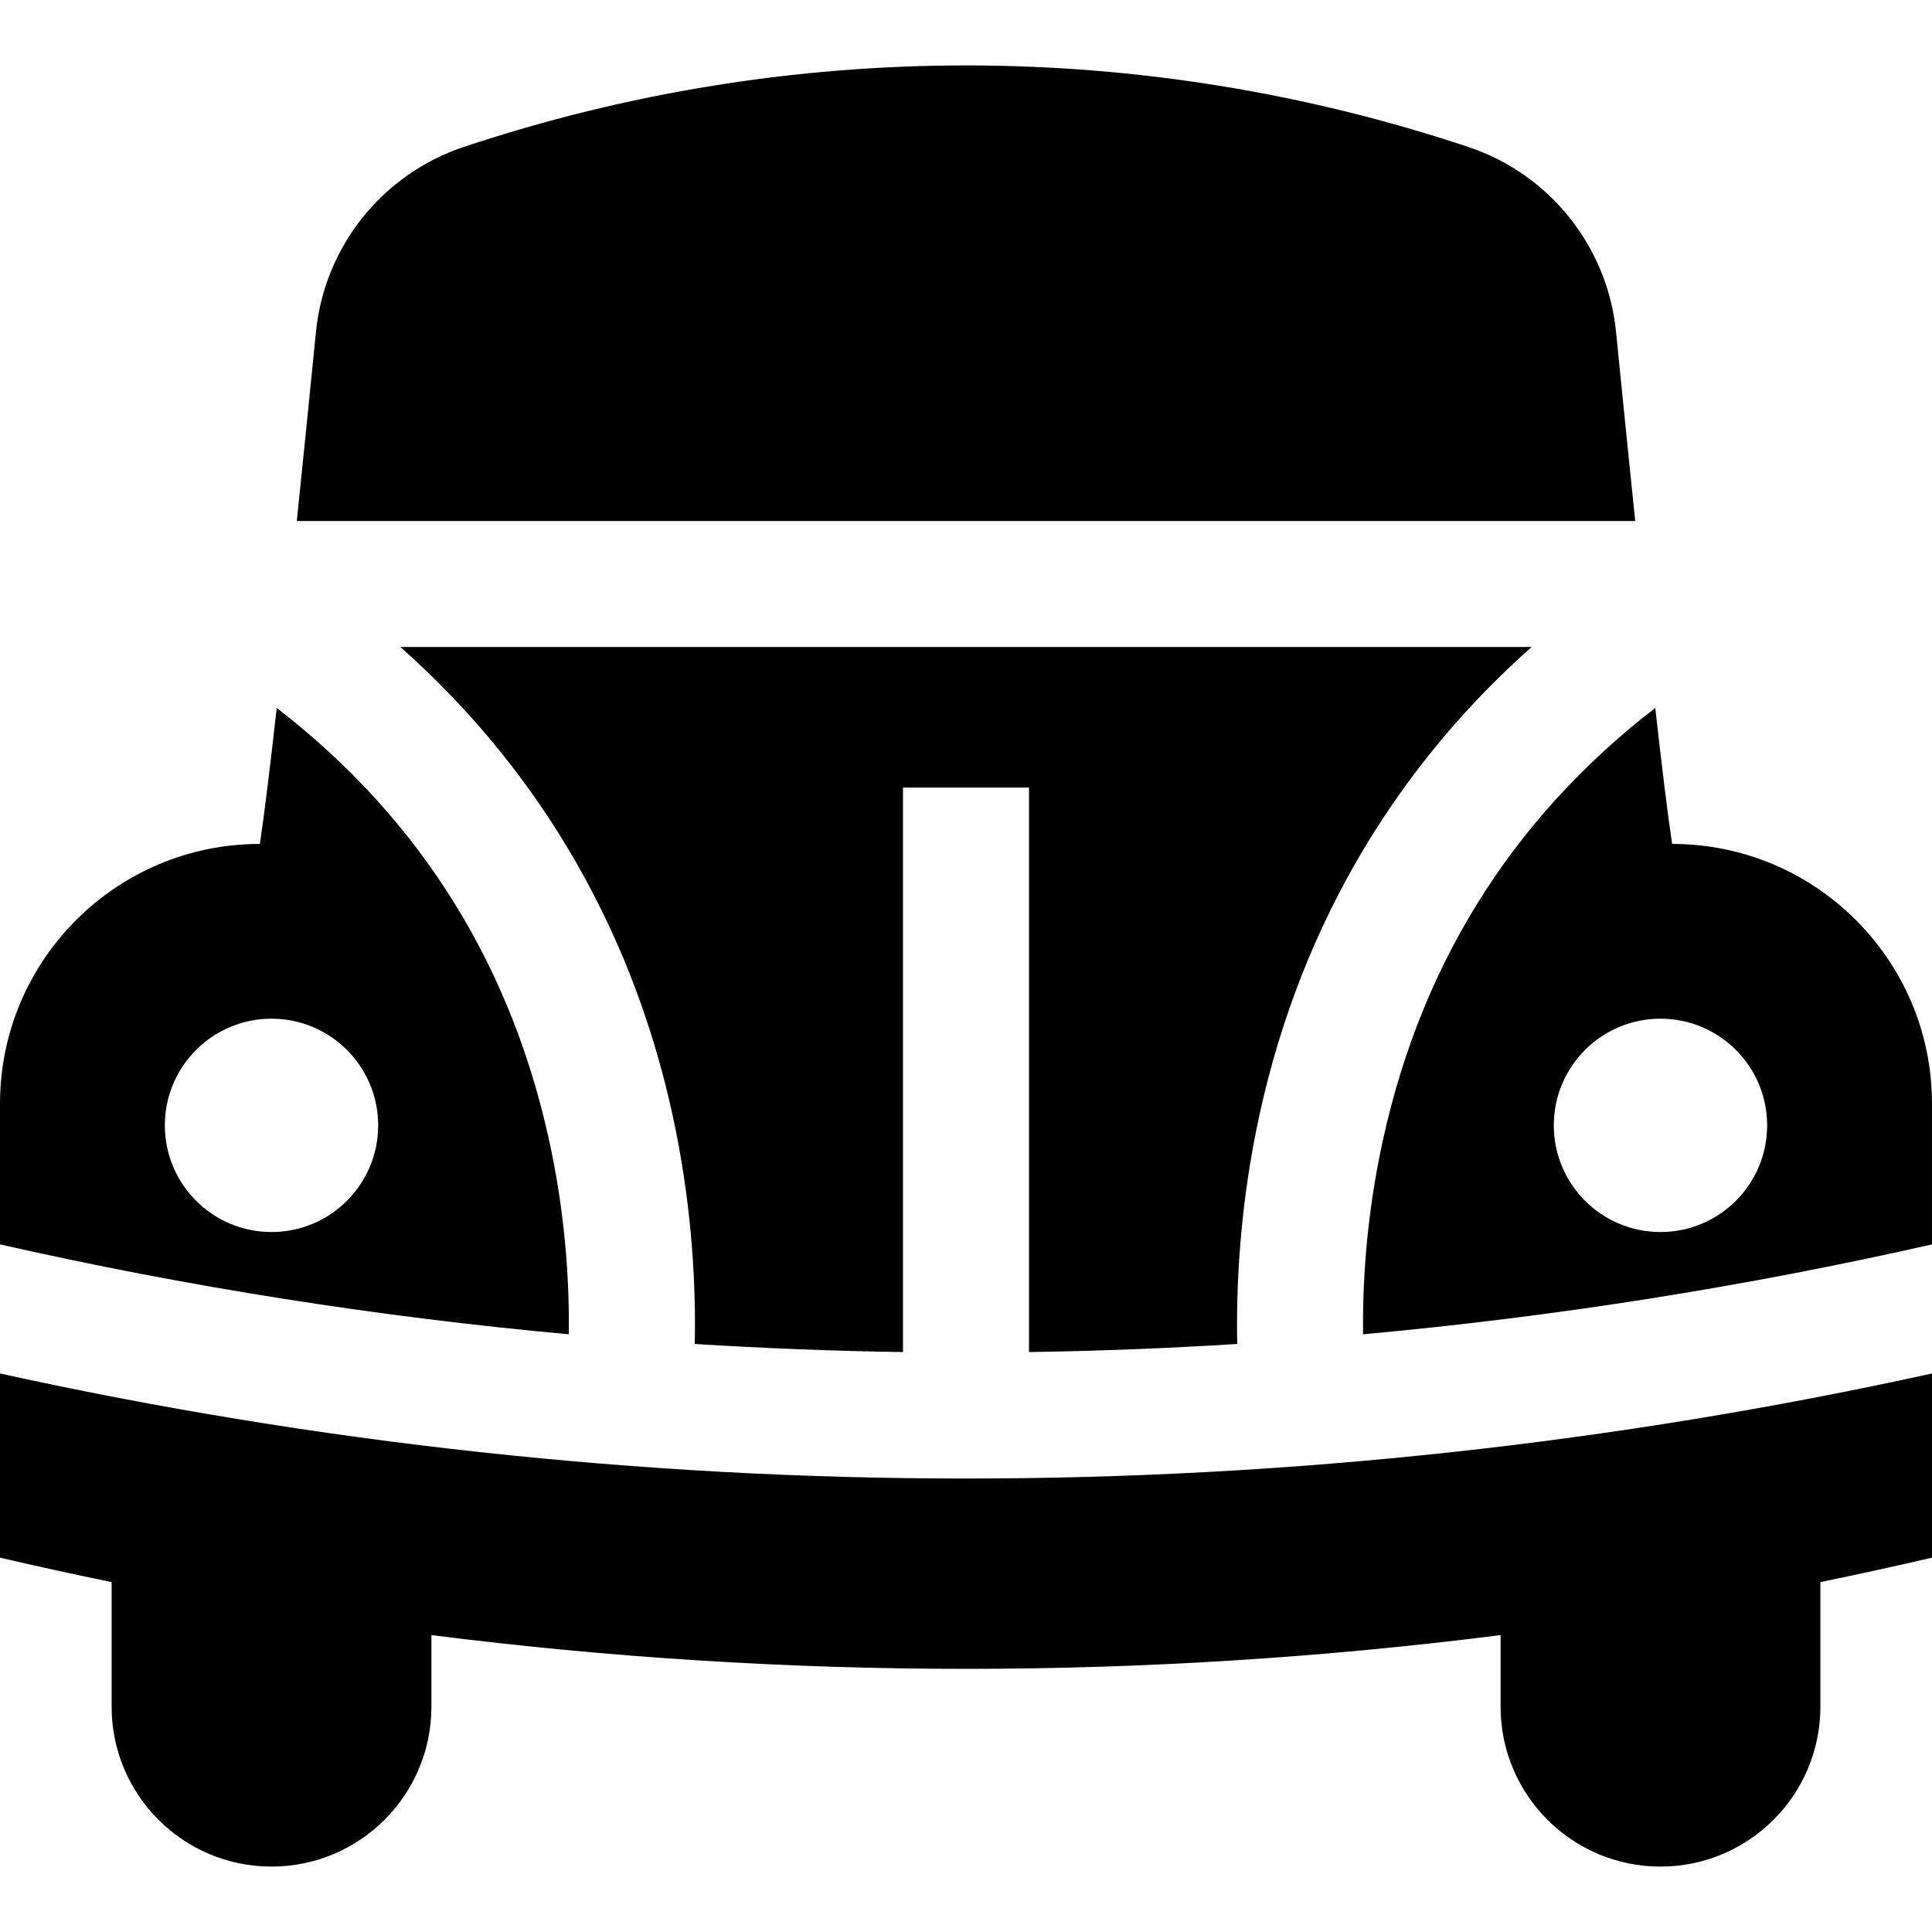
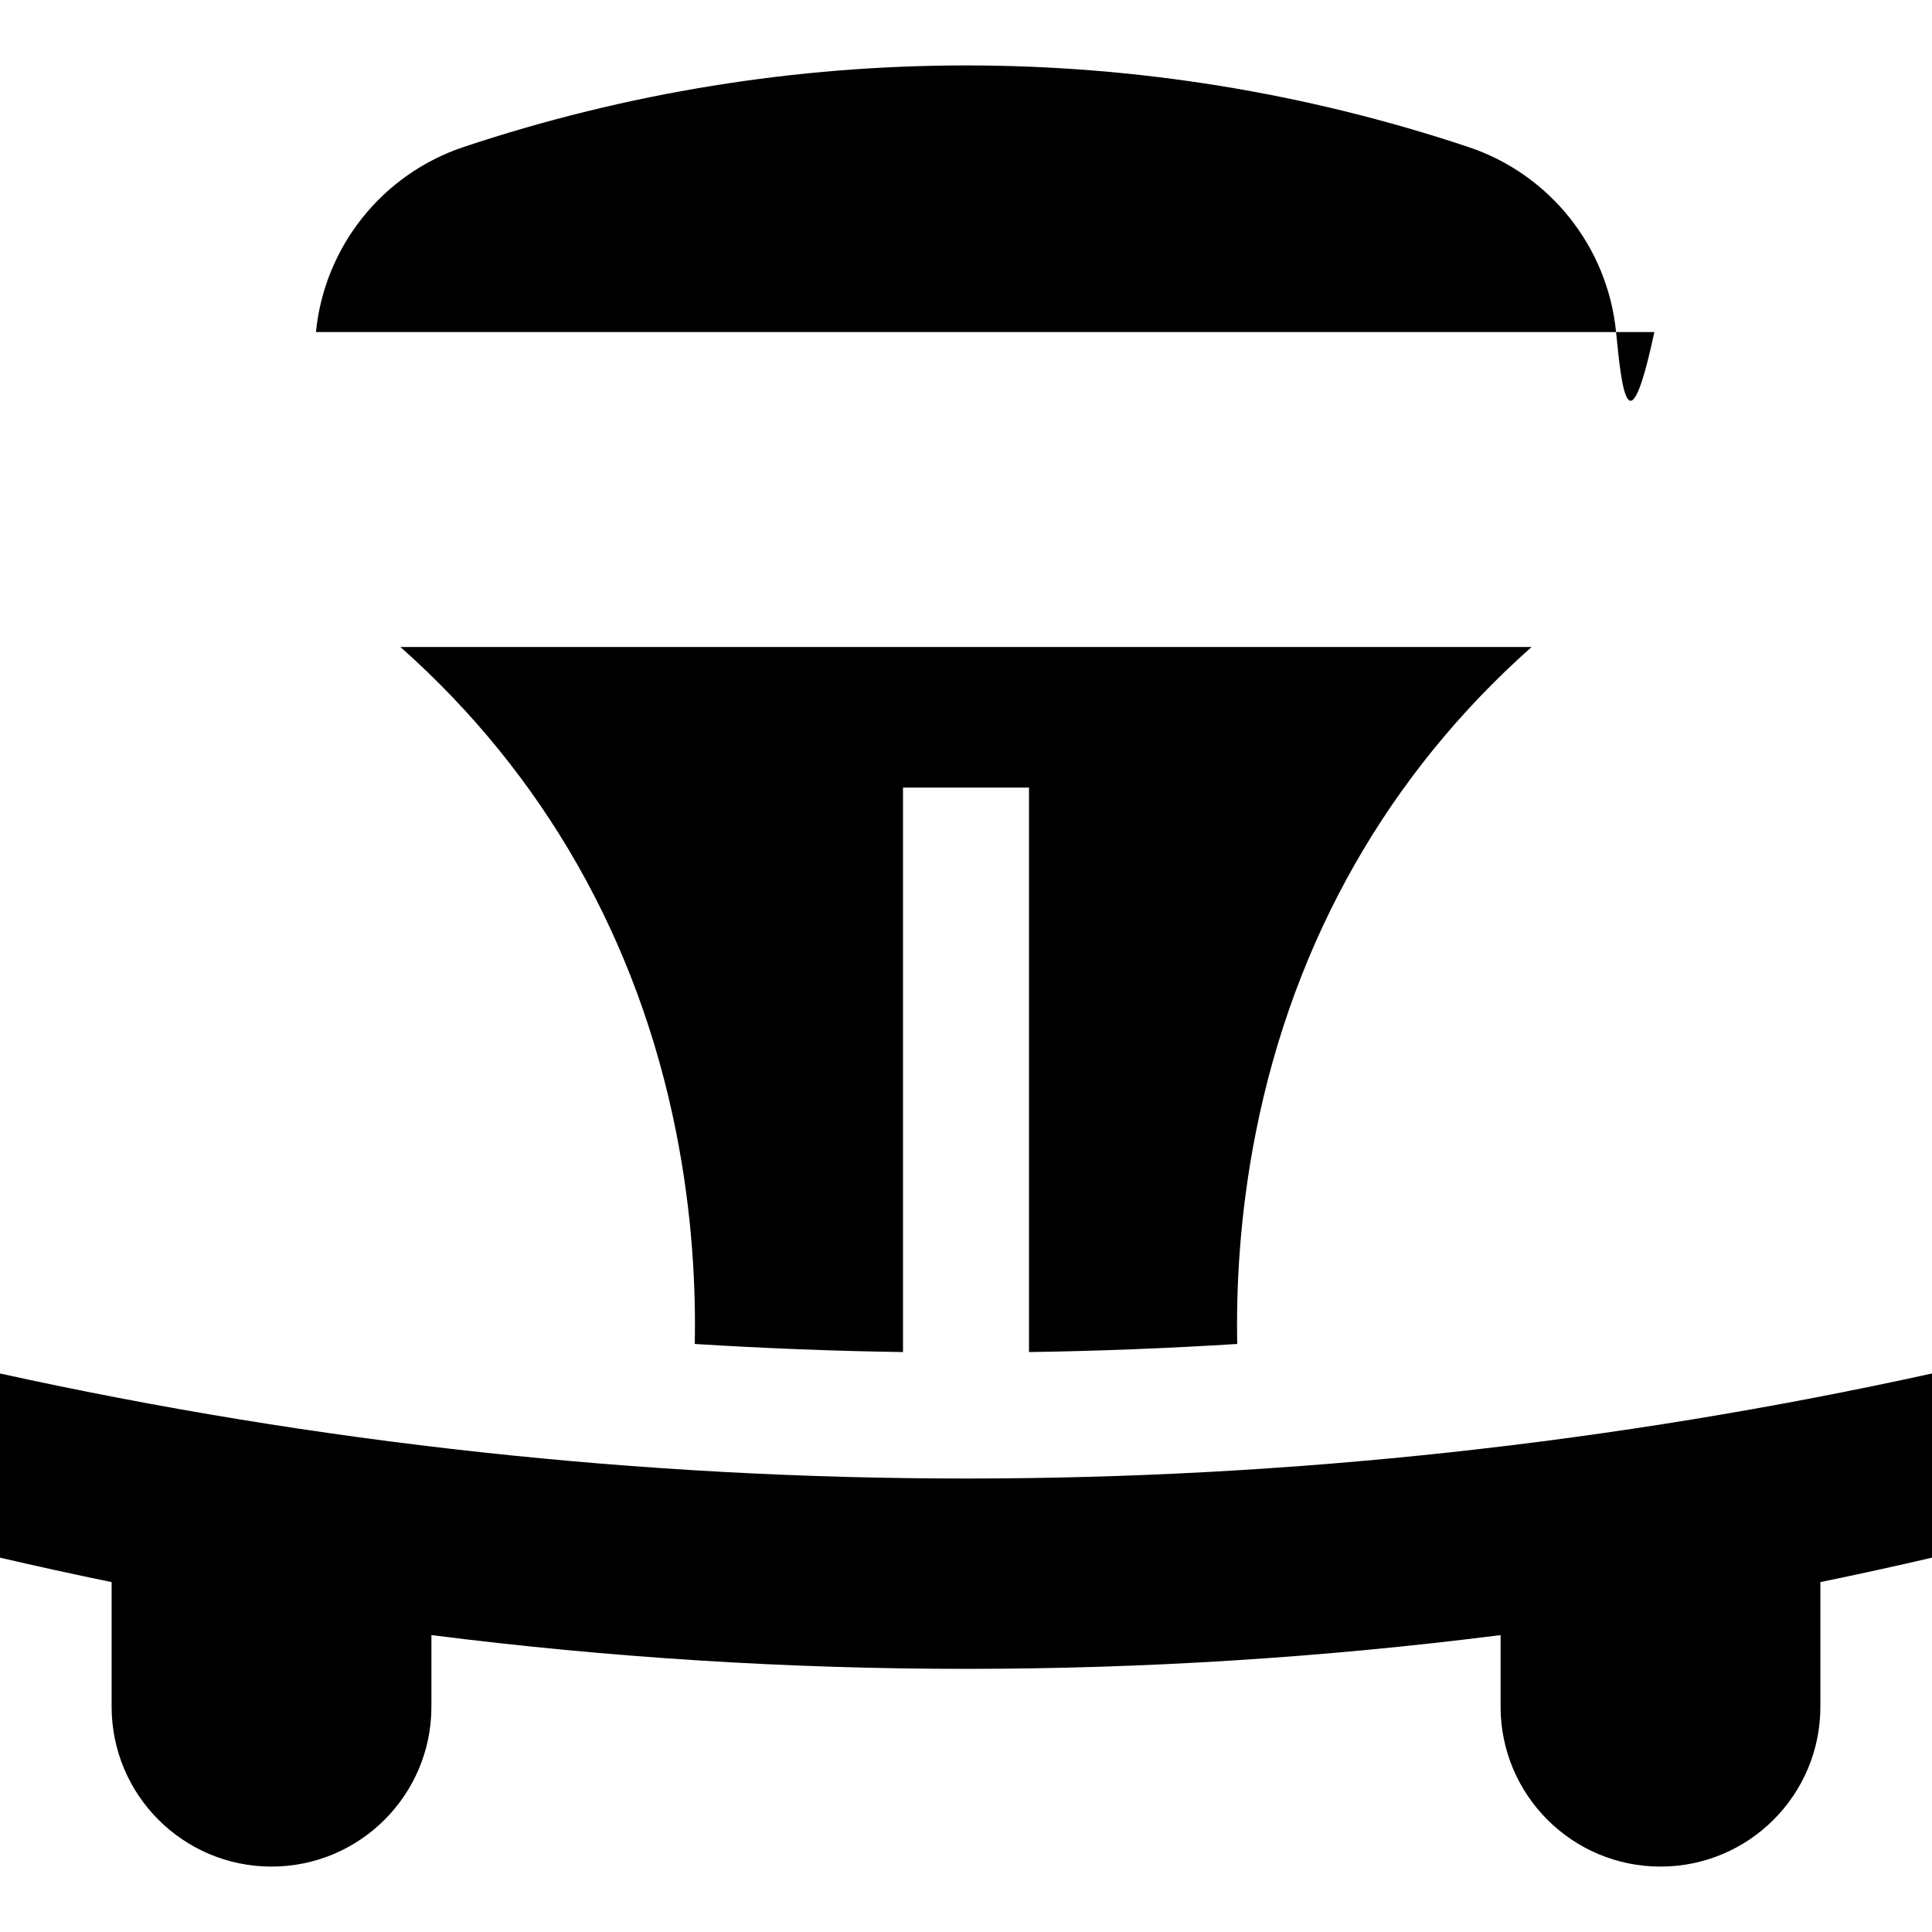
<svg xmlns="http://www.w3.org/2000/svg" fill="#000000" height="800px" width="800px" version="1.1" id="Layer_1" viewBox="0 0 512 512" xml:space="preserve">
  <g>
    <g>
      <path d="M106.121,171.464c37.856,33.595,62.915,77.492,73.056,128.547c4.353,21.916,5.241,41.475,4.944,56.154    c18.376,1.145,36.777,1.878,55.184,2.144V208.725h33.391v149.584c18.405-0.267,36.806-1,55.184-2.144    c-0.296-14.679,0.591-34.238,4.944-56.154c10.141-51.054,35.2-94.95,73.056-128.547H106.121z" />
    </g>
  </g>
  <g>
    <g>
-       <path d="M428.275,87.994c-2.249-22.644-17.592-41.854-39.178-49.051c-86.393-28.806-179.799-28.806-266.192,0    c-21.587,7.198-36.929,26.407-39.178,49.051c-1.461,14.703-3.233,32.317-5.072,50.079h354.692    C431.507,120.311,429.735,102.697,428.275,87.994z" />
+       <path d="M428.275,87.994c-2.249-22.644-17.592-41.854-39.178-49.051c-86.393-28.806-179.799-28.806-266.192,0    c-21.587,7.198-36.929,26.407-39.178,49.051h354.692    C431.507,120.311,429.735,102.697,428.275,87.994z" />
    </g>
  </g>
  <g>
    <g>
-       <path d="M443.129,223.649c-1.155-7.627-2.727-20.566-4.469-36.037c-38.77,29.911-63.341,69.846-73.086,118.905    c-3.642,18.335-4.499,34.692-4.356,47.088c50.716-4.63,101.132-12.581,150.781-23.828v-37.259    C512,254.483,481.165,223.649,443.129,223.649z M440.045,326.499c-15.612,0-28.268-12.656-28.268-28.268    s12.656-28.268,28.268-28.268c15.613,0,28.268,12.656,28.268,28.268C468.313,313.843,455.657,326.499,440.045,326.499z" />
-     </g>
+       </g>
  </g>
  <g>
    <g>
      <g>
        <path d="M256,391.823c-85.979,0-172.02-9.369-256-27.836v48.806c9.837,2.296,19.7,4.447,29.58,6.475v33.021     c0,23.403,18.971,42.374,42.374,42.374c23.402,0,42.374-18.971,42.374-42.374v-18.973c94.071,11.931,189.273,11.931,283.344,0     v18.973c0,23.403,18.971,42.374,42.374,42.374c23.402,0,42.374-18.971,42.374-42.374v-33.021     c9.88-2.028,19.743-4.178,29.58-6.475v-48.806C428.02,382.455,341.979,391.823,256,391.823z" />
-         <polygon points="511.999,363.986 511.999,363.987 512,363.986    " />
      </g>
    </g>
  </g>
  <g>
    <g>
-       <path d="M146.182,305.309c-9.917-48.512-34.406-88.041-72.843-117.698c-1.742,15.471-3.314,28.41-4.469,36.037    C30.835,223.649,0,254.483,0,292.519v37.257c49.637,11.246,100.043,19.195,150.746,23.826    C150.894,340.874,150.006,324.014,146.182,305.309z M71.954,326.499c-15.612,0-28.268-12.656-28.268-28.268    c0.001-15.612,12.656-28.268,28.268-28.268c15.612,0,28.268,12.656,28.268,28.268C100.222,313.843,87.565,326.499,71.954,326.499z    " />
-     </g>
+       </g>
  </g>
</svg>